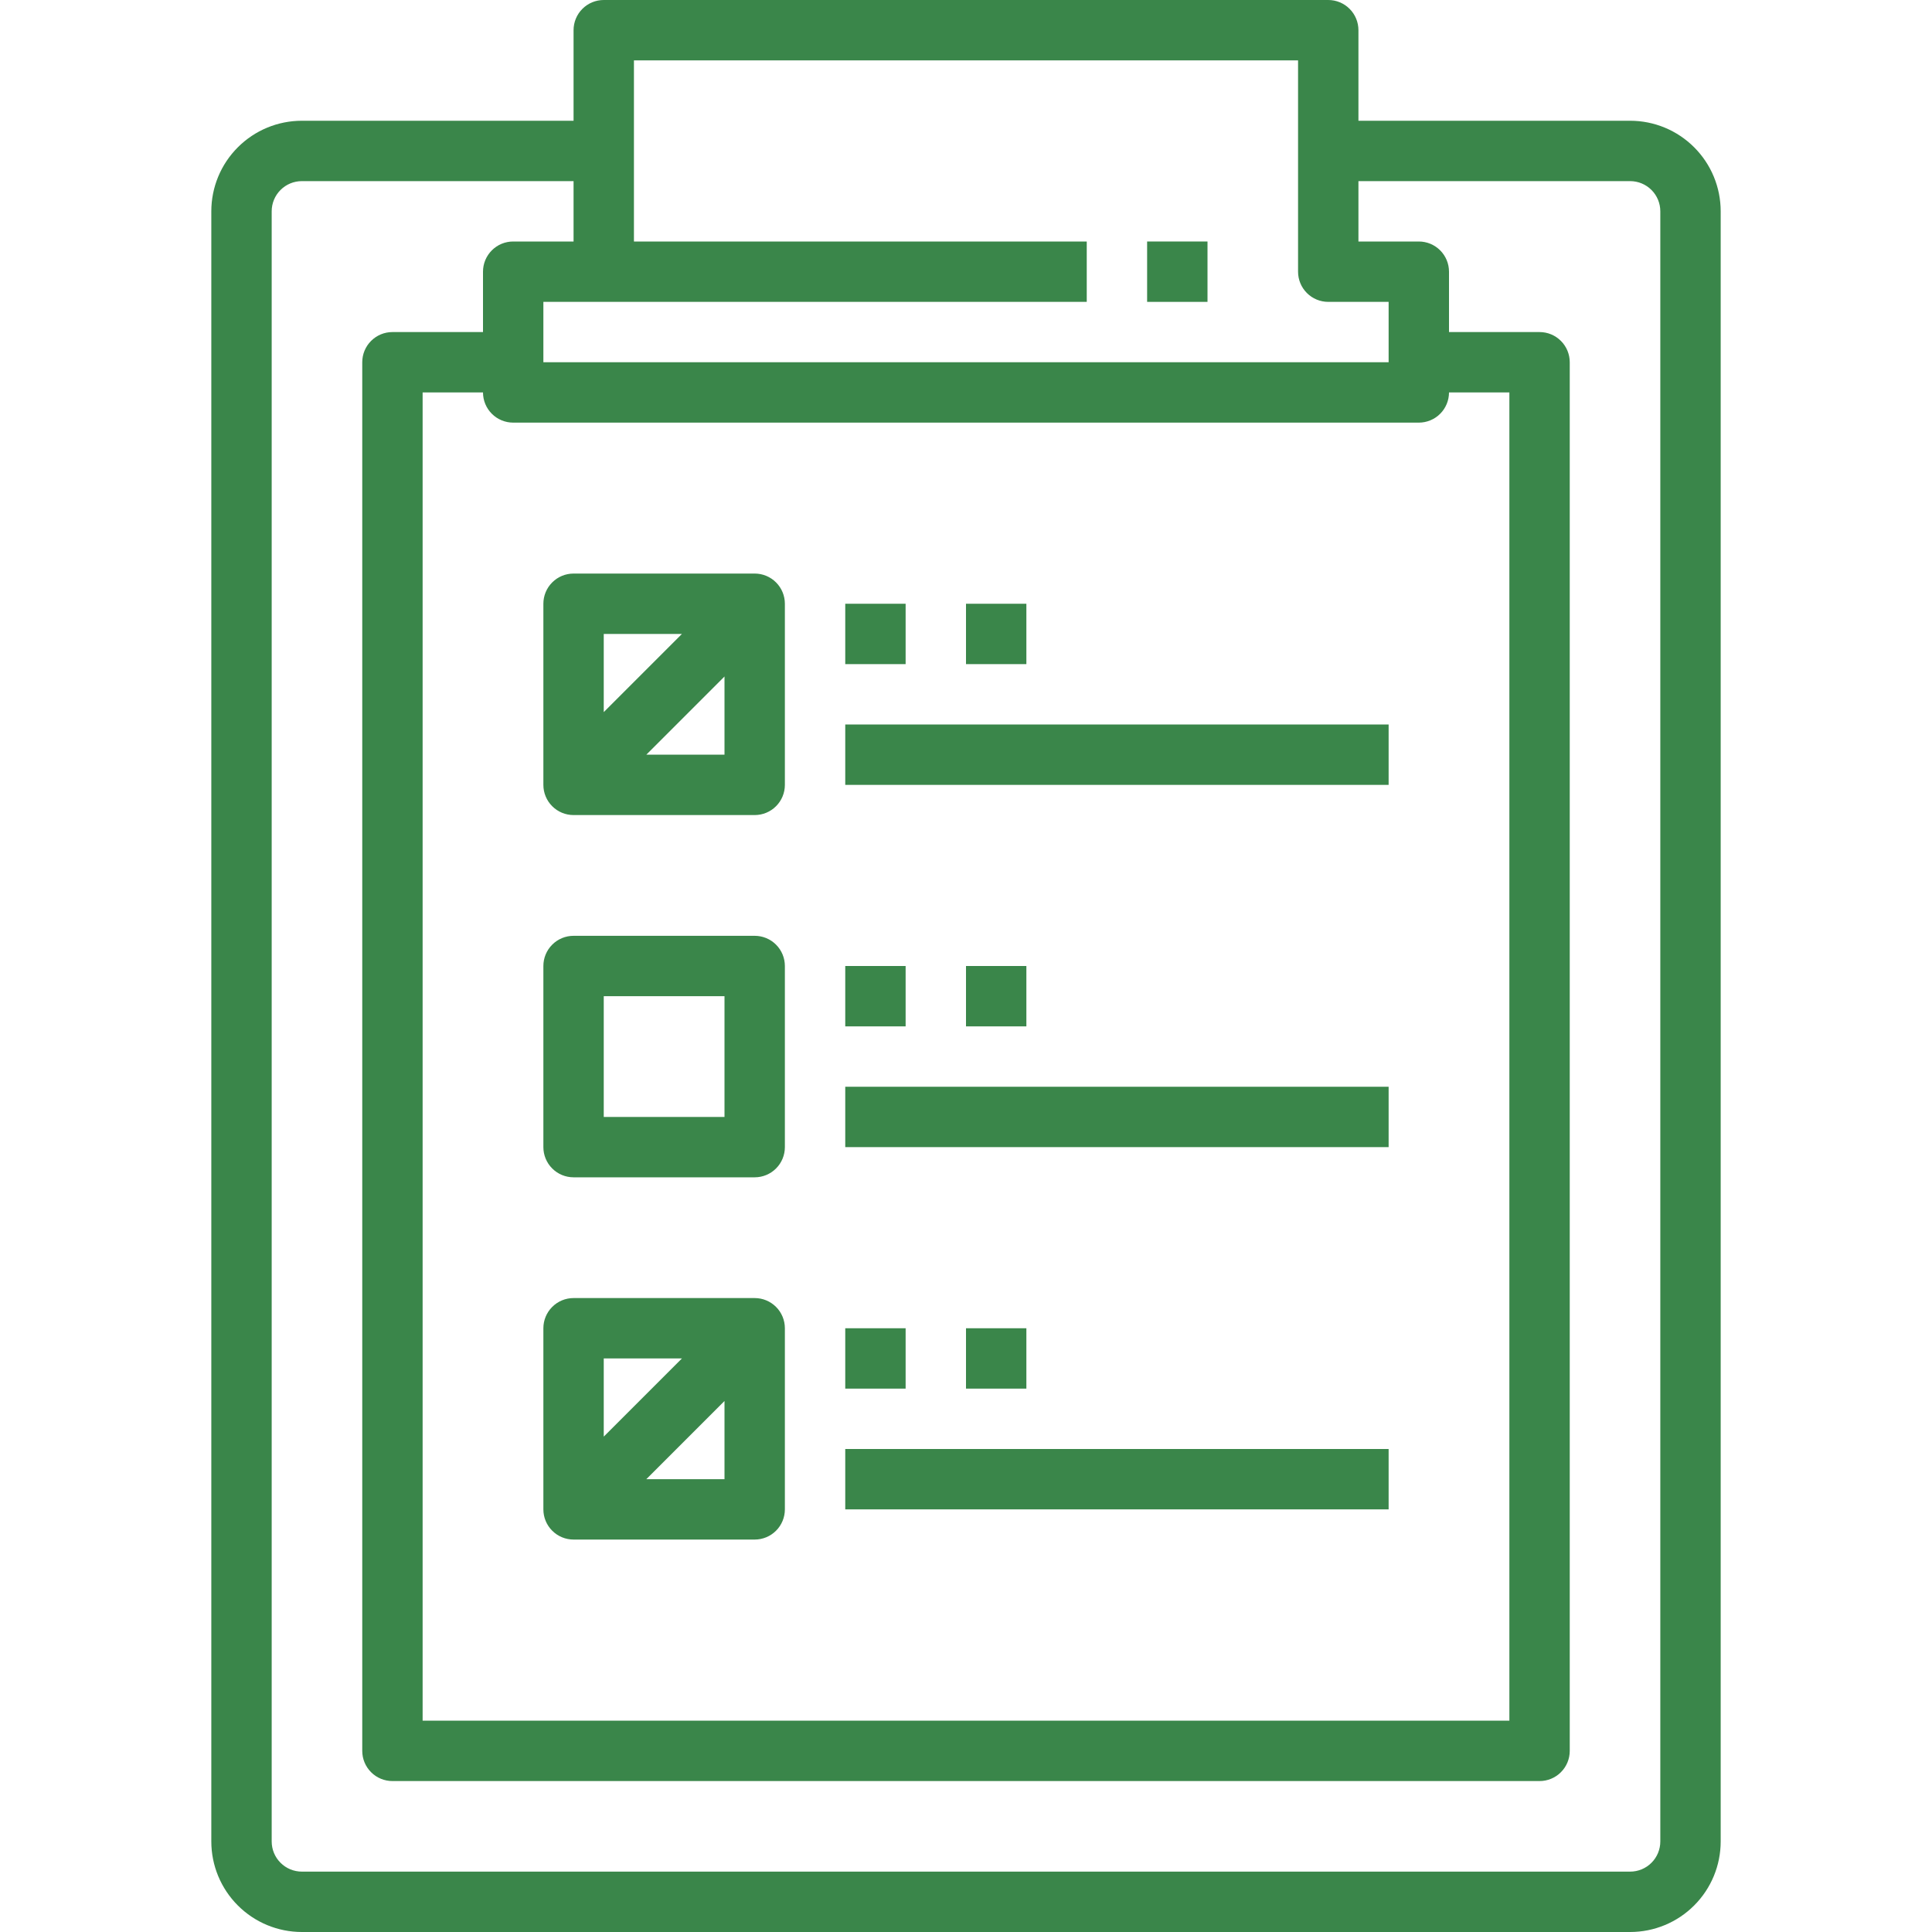
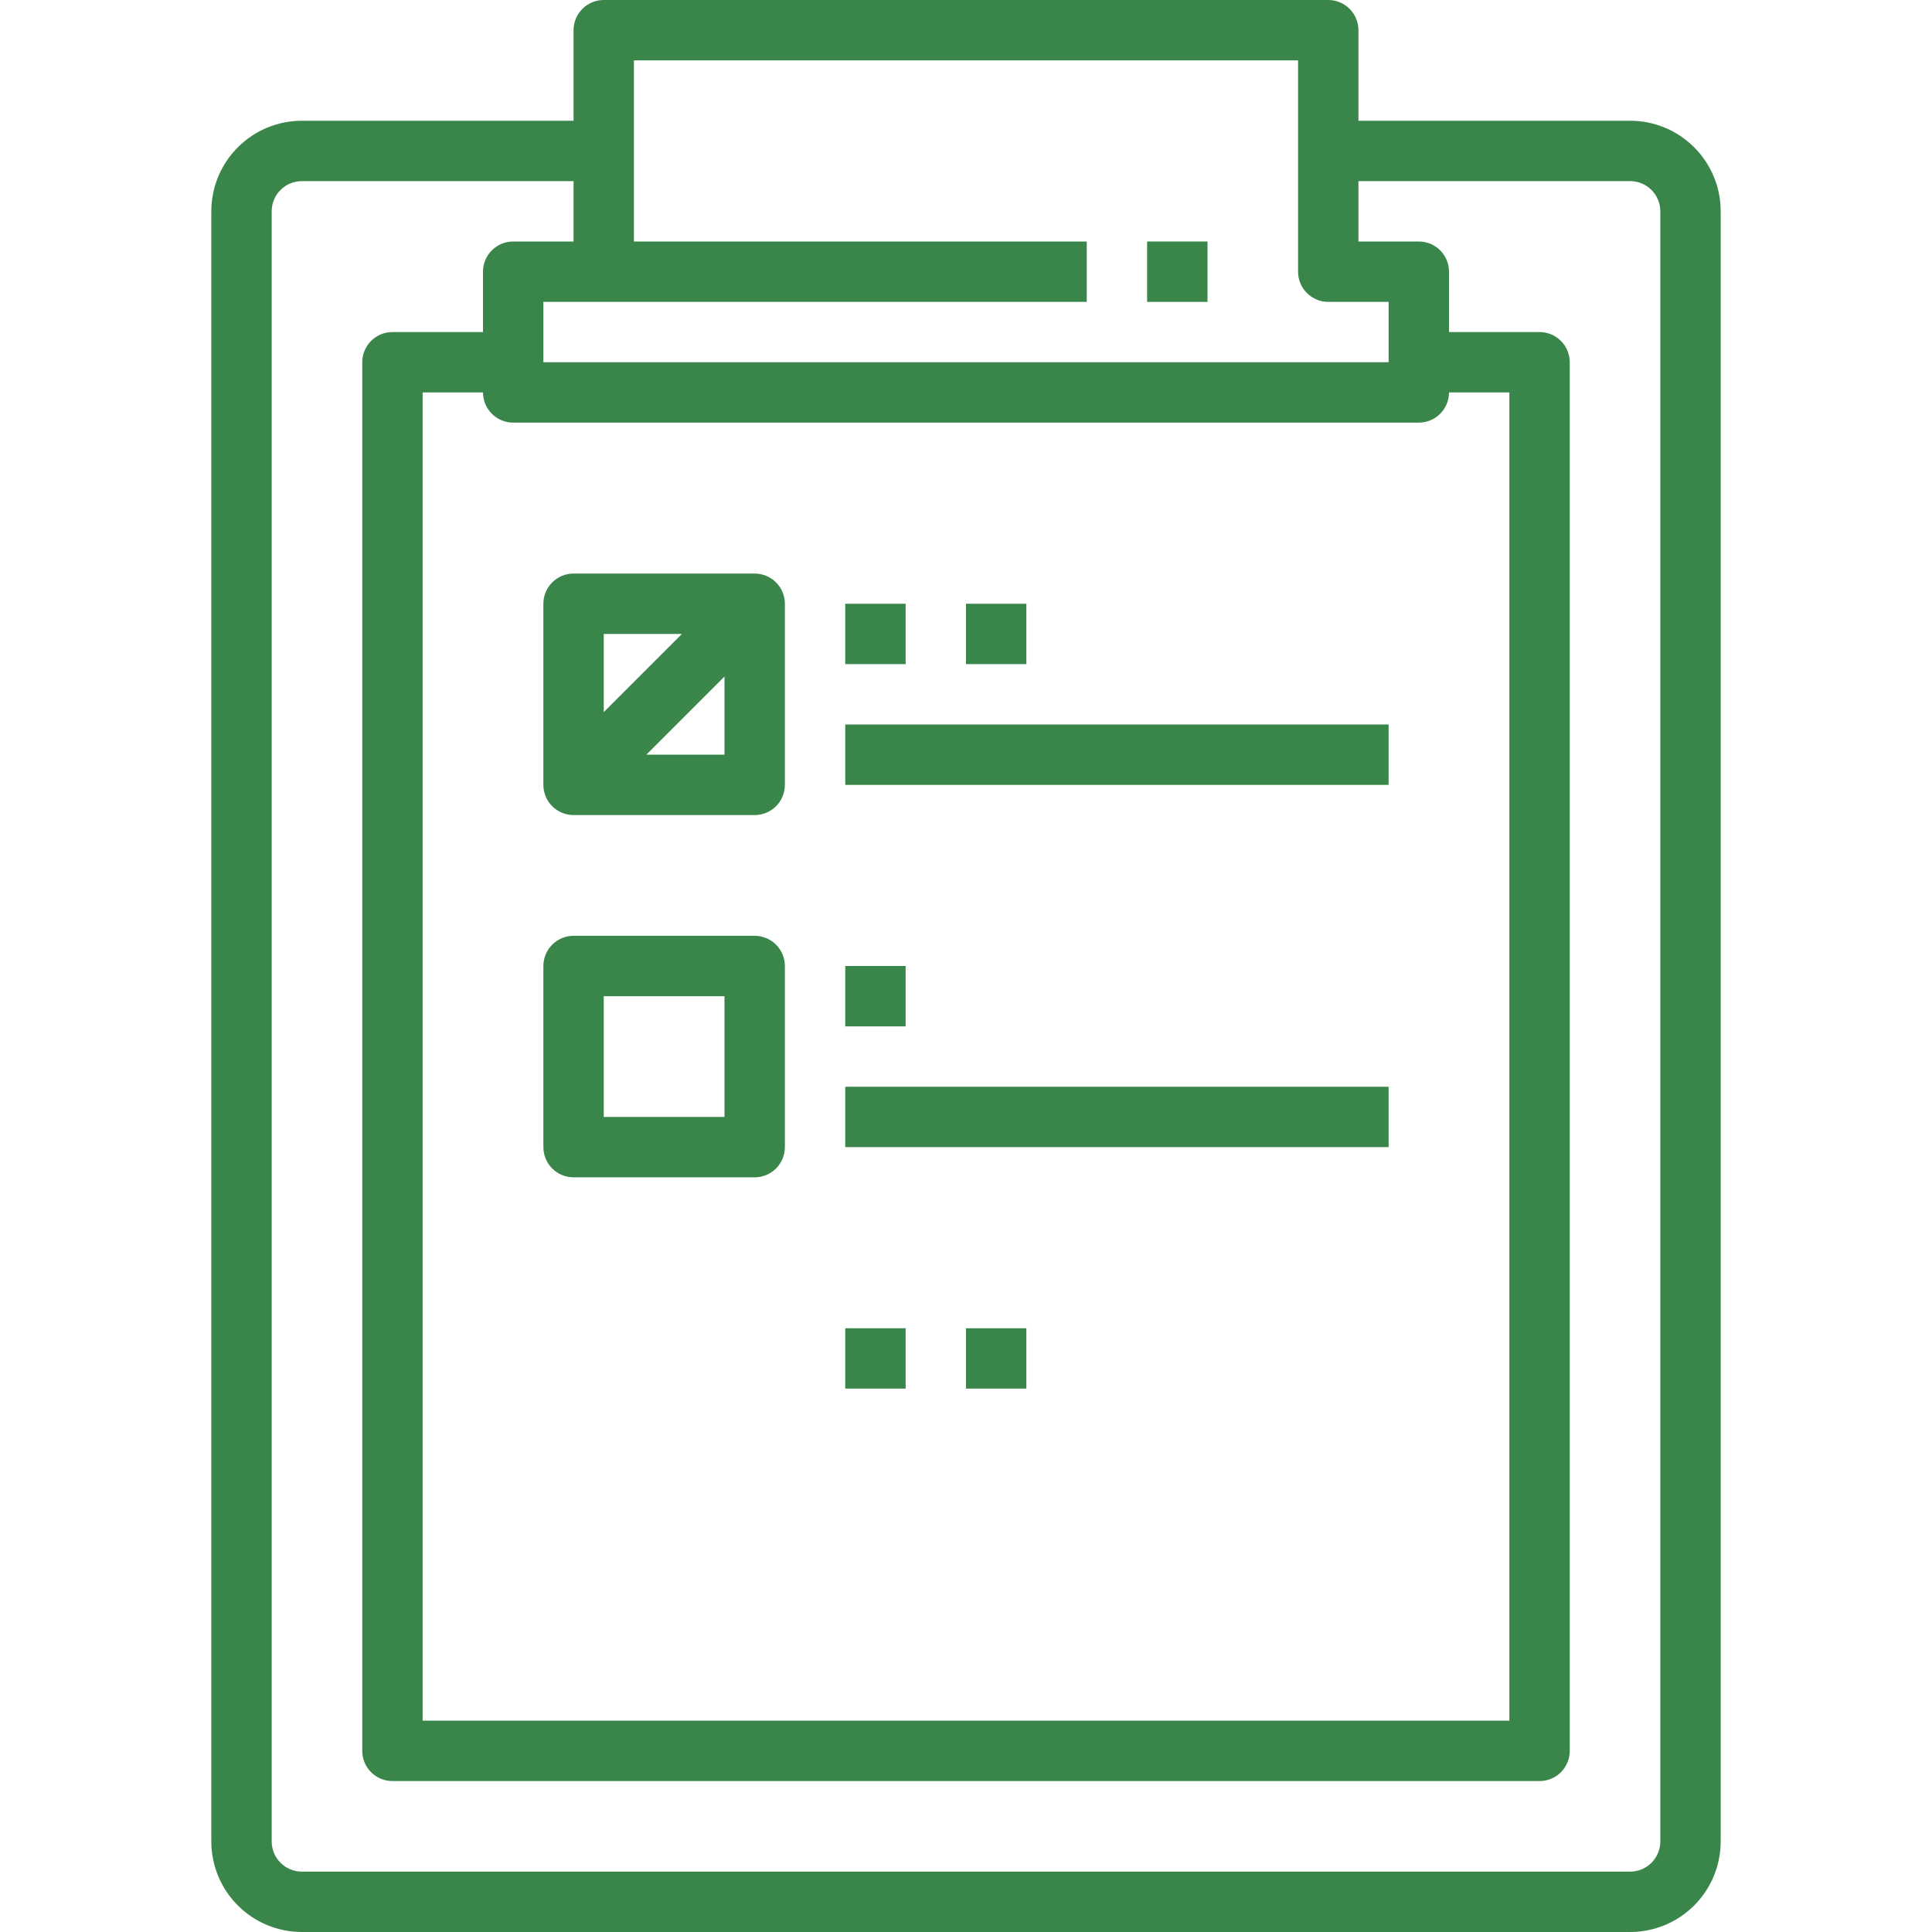
<svg xmlns="http://www.w3.org/2000/svg" width="64" height="64" viewBox="0 0 64 64" fill="none">
  <g clip-path="url(#clip0_3768_9433)">
    <path d="M54 4H45V1C45 0.735 44.895 0.48 44.707 0.293C44.52 0.105 44.265 0 44 0L20 0C19.735 0 19.48 0.105 19.293 0.293C19.105 0.48 19 0.735 19 1V4H10C9.204 4 8.441 4.316 7.879 4.879C7.316 5.441 7 6.204 7 7V61C7 61.796 7.316 62.559 7.879 63.121C8.441 63.684 9.204 64 10 64H54C54.796 64 55.559 63.684 56.121 63.121C56.684 62.559 57 61.796 57 61V7C57 6.204 56.684 5.441 56.121 4.879C55.559 4.316 54.796 4 54 4ZM20 10H36V8H21V2H43V9C43 9.265 43.105 9.52 43.293 9.707C43.48 9.895 43.735 10 44 10H46V12H18V10H20ZM47 14C47.265 14 47.52 13.895 47.707 13.707C47.895 13.52 48 13.265 48 13H50V57H14V13H16C16 13.265 16.105 13.52 16.293 13.707C16.48 13.895 16.735 14 17 14H47ZM55 61C55 61.265 54.895 61.52 54.707 61.707C54.52 61.895 54.265 62 54 62H10C9.735 62 9.48 61.895 9.293 61.707C9.105 61.52 9 61.265 9 61V7C9 6.735 9.105 6.48 9.293 6.293C9.48 6.105 9.735 6 10 6H19V8H17C16.735 8 16.48 8.105 16.293 8.293C16.105 8.48 16 8.735 16 9V11H13C12.735 11 12.48 11.105 12.293 11.293C12.105 11.48 12 11.735 12 12V58C12 58.265 12.105 58.52 12.293 58.707C12.48 58.895 12.735 59 13 59H51C51.265 59 51.52 58.895 51.707 58.707C51.895 58.52 52 58.265 52 58V12C52 11.735 51.895 11.48 51.707 11.293C51.52 11.105 51.265 11 51 11H48V9C48 8.735 47.895 8.48 47.707 8.293C47.52 8.105 47.265 8 47 8H45V6H54C54.265 6 54.52 6.105 54.707 6.293C54.895 6.48 55 6.735 55 7V61Z" fill="#3A864A" />
    <path d="M40 8H38V10H40V8Z" fill="#3A864A" />
-     <path d="M19 27H25C25.265 27 25.52 26.895 25.707 26.707C25.895 26.52 26 26.265 26 26V20C26 19.735 25.895 19.48 25.707 19.293C25.52 19.105 25.265 19 25 19H19C18.735 19 18.48 19.105 18.293 19.293C18.105 19.48 18 19.735 18 20V26C18 26.265 18.105 26.52 18.293 26.707C18.48 26.895 18.735 27 19 27ZM24 25H21.41L24 22.41V25ZM20 21H22.59L20 23.59V21Z" fill="#3A864A" />
-     <path d="M19 51H25C25.265 51 25.52 50.895 25.707 50.707C25.895 50.52 26 50.265 26 50V44C26 43.735 25.895 43.48 25.707 43.293C25.52 43.105 25.265 43 25 43H19C18.735 43 18.48 43.105 18.293 43.293C18.105 43.48 18 43.735 18 44V50C18 50.265 18.105 50.52 18.293 50.707C18.48 50.895 18.735 51 19 51ZM24 49H21.41L24 46.41V49ZM20 45H22.59L20 47.59V45Z" fill="#3A864A" />
+     <path d="M19 27H25C25.265 27 25.52 26.895 25.707 26.707C25.895 26.52 26 26.265 26 26V20C26 19.735 25.895 19.48 25.707 19.293C25.52 19.105 25.265 19 25 19H19C18.735 19 18.48 19.105 18.293 19.293C18.105 19.48 18 19.735 18 20V26C18 26.265 18.105 26.52 18.293 26.707C18.48 26.895 18.735 27 19 27ZM24 25H21.41L24 22.41V25ZM20 21H22.59L20 23.59V21" fill="#3A864A" />
    <path d="M19 39H25C25.265 39 25.52 38.895 25.707 38.707C25.895 38.52 26 38.265 26 38V32C26 31.735 25.895 31.48 25.707 31.293C25.52 31.105 25.265 31 25 31H19C18.735 31 18.48 31.105 18.293 31.293C18.105 31.48 18 31.735 18 32V38C18 38.265 18.105 38.52 18.293 38.707C18.48 38.895 18.735 39 19 39ZM20 33H24V37H20V33Z" fill="#3A864A" />
    <path d="M30 20H28V22H30V20Z" fill="#3A864A" />
    <path d="M34 20H32V22H34V20Z" fill="#3A864A" />
    <path d="M46 24H28V26H46V24Z" fill="#3A864A" />
    <path d="M30 32H28V34H30V32Z" fill="#3A864A" />
-     <path d="M34 32H32V34H34V32Z" fill="#3A864A" />
    <path d="M46 36H28V38H46V36Z" fill="#3A864A" />
    <path d="M30 44H28V46H30V44Z" fill="#3A864A" />
    <path d="M34 44H32V46H34V44Z" fill="#3A864A" />
-     <path d="M46 48H28V50H46V48Z" fill="#3A864A" />
  </g>
  <defs>
    <clipPath id="clip0_3768_9433">
      <rect width="64" height="64" fill="white" />
    </clipPath>
  </defs>
</svg>